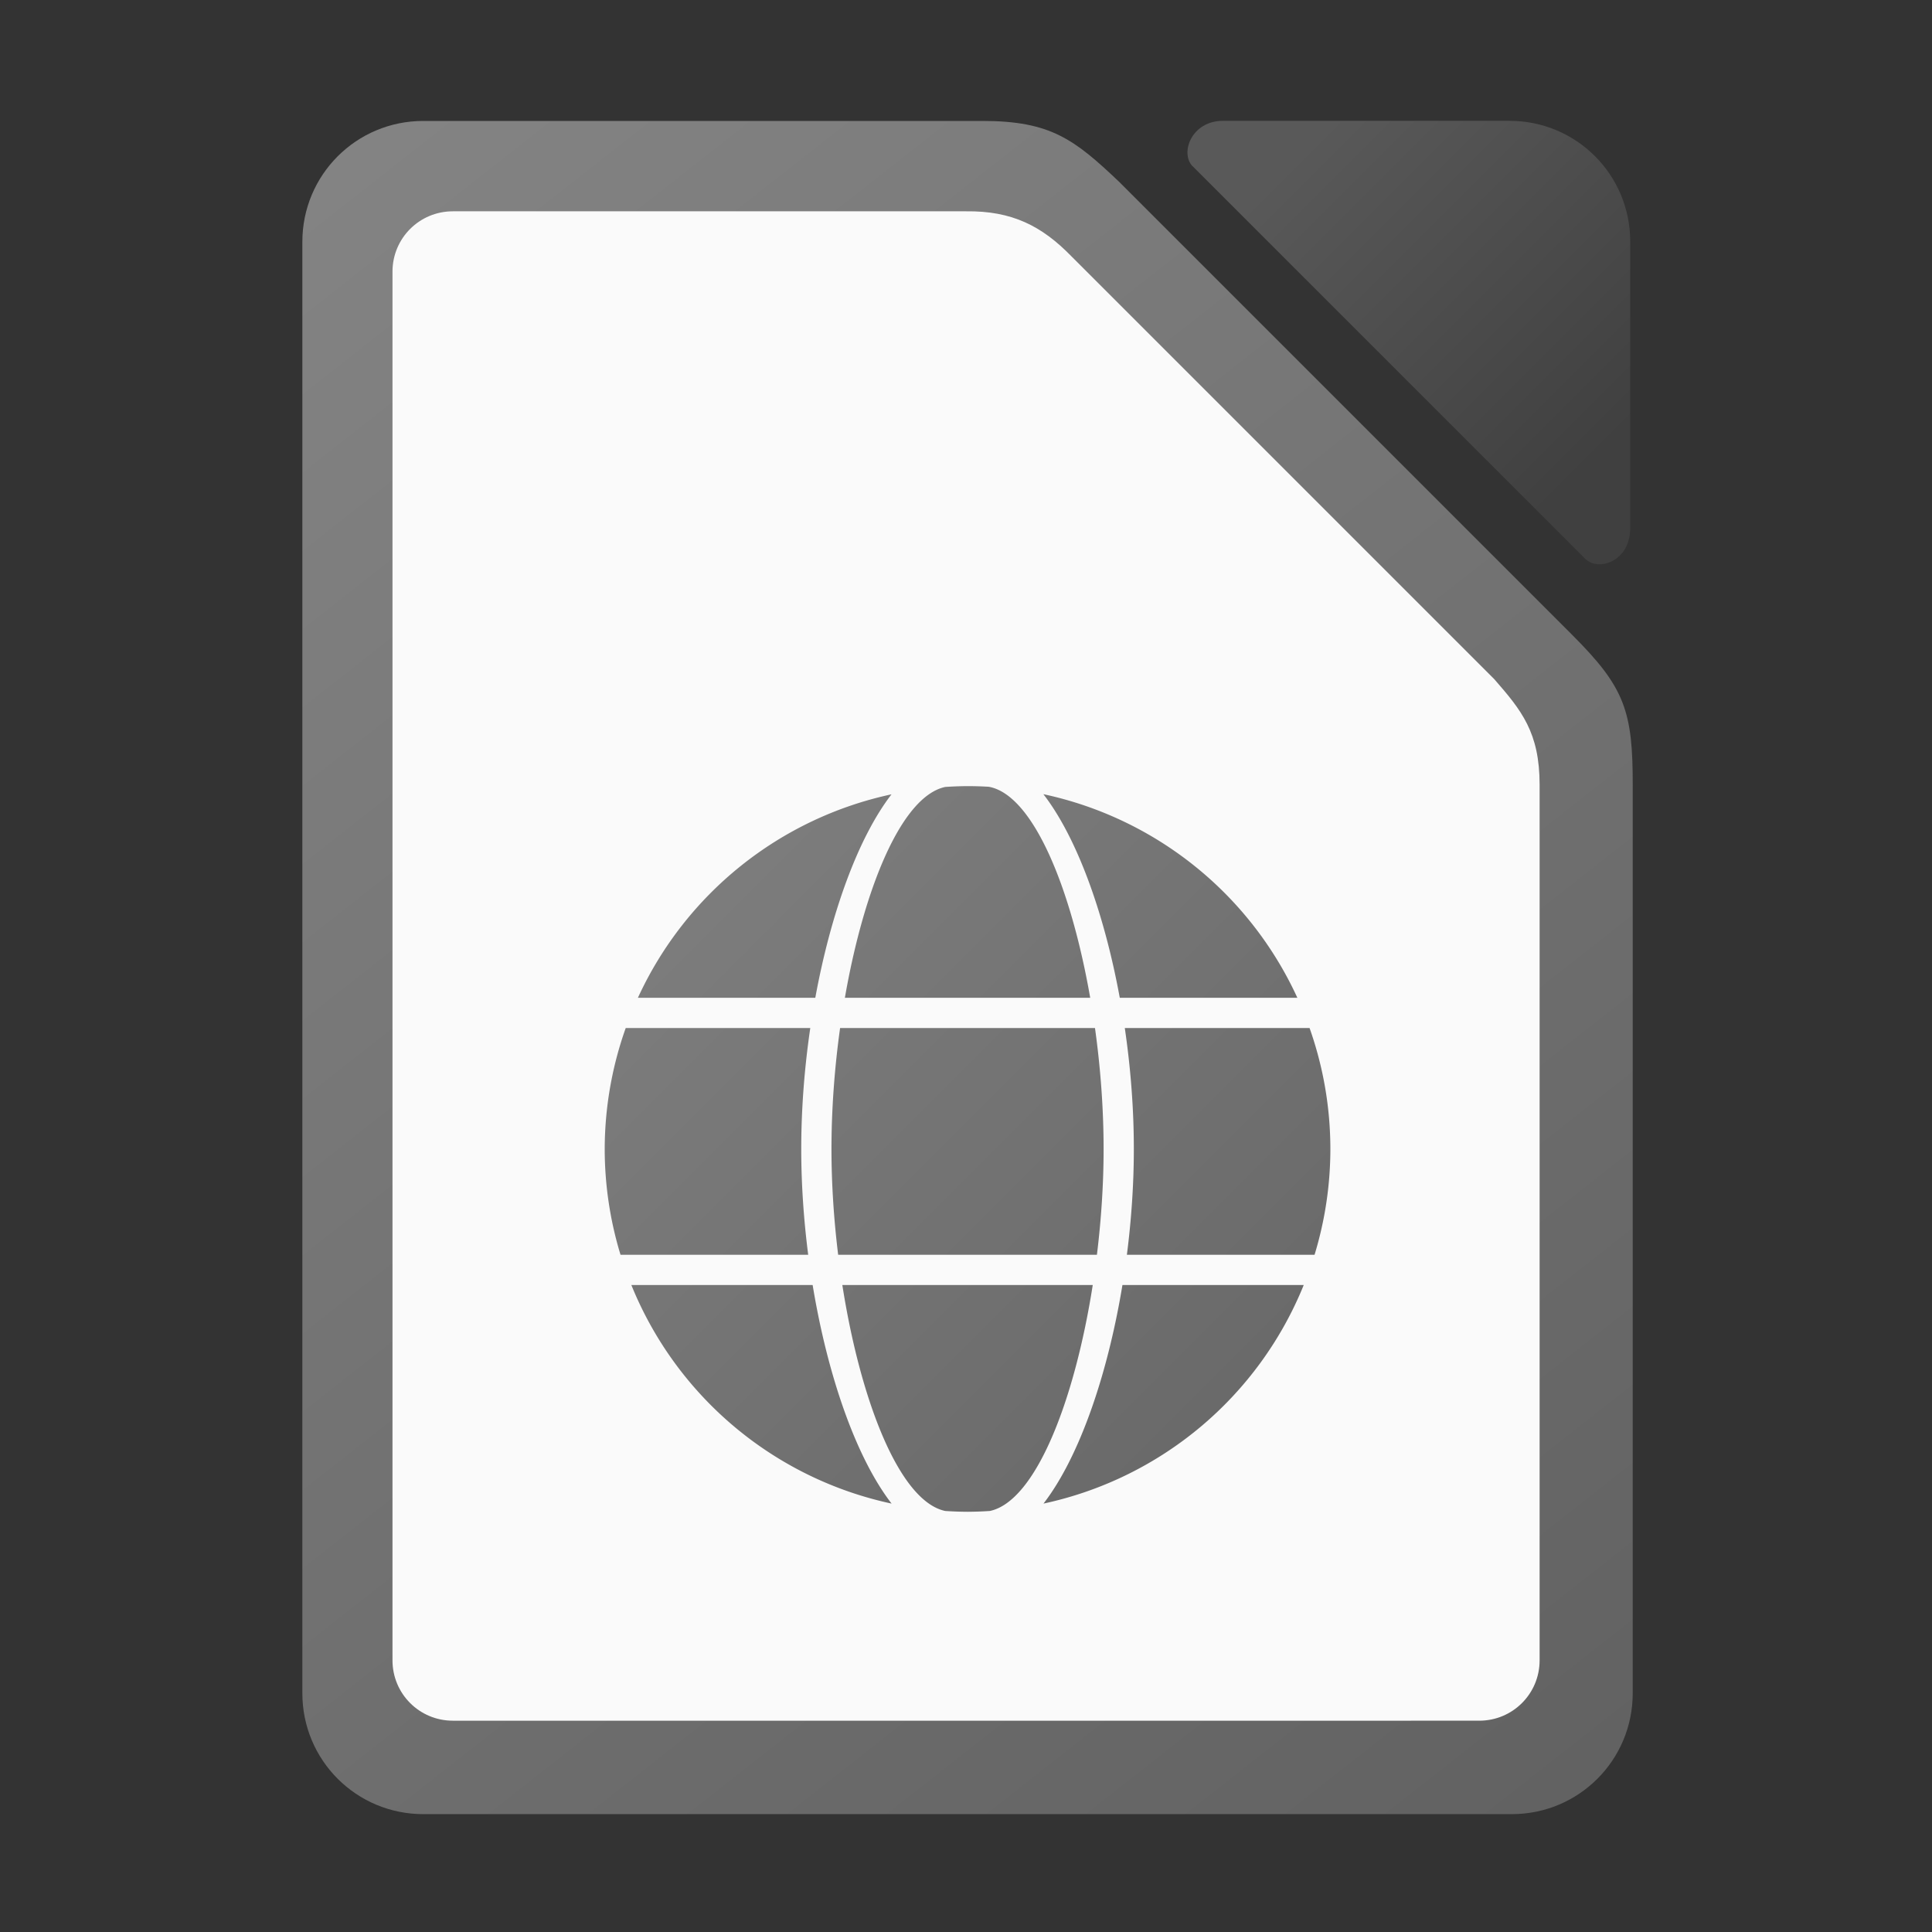
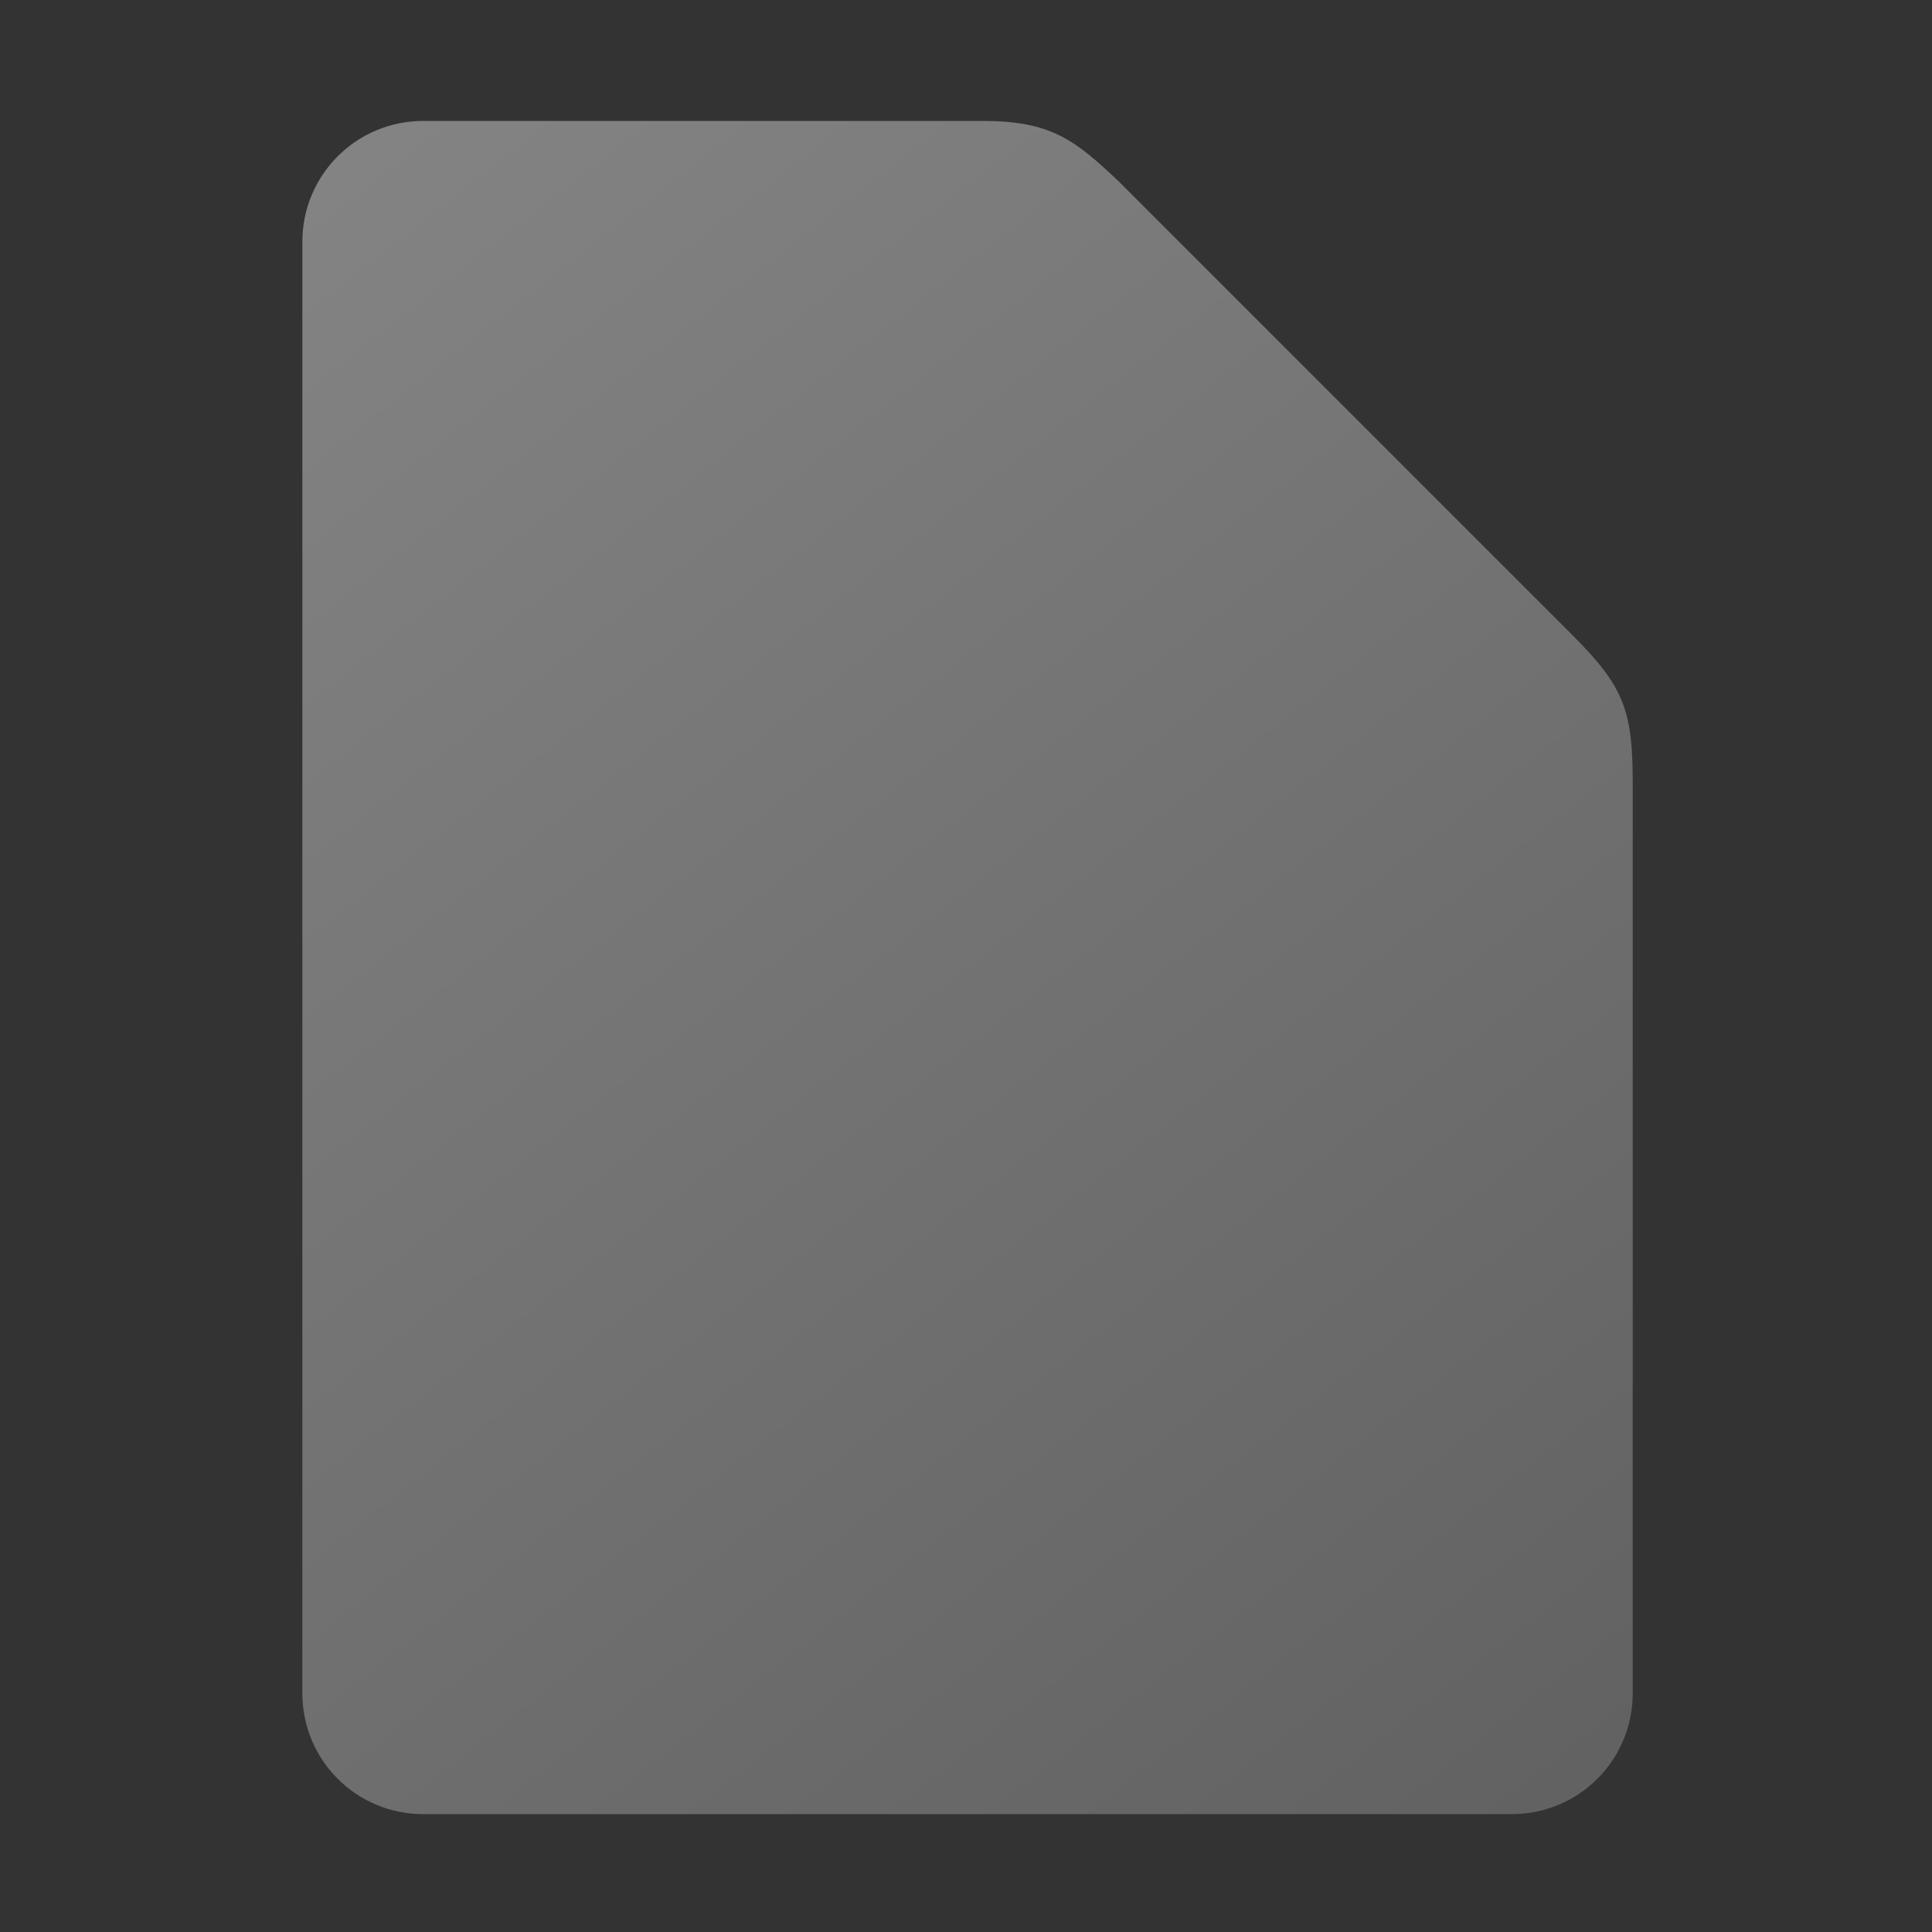
<svg xmlns="http://www.w3.org/2000/svg" xmlns:ns1="http://www.inkscape.org/namespaces/inkscape" xmlns:ns2="http://sodipodi.sourceforge.net/DTD/sodipodi-0.dtd" xmlns:xlink="http://www.w3.org/1999/xlink" width="64" height="64" viewBox="0 0 16.933 16.933" version="1.1" id="svg5" ns1:version="1.1.1 (3bf5ae0d25, 2021-09-20, custom)" ns2:docname="libreoffice-oasis-web.svg">
  <rect x="0" y="0" width="16.933" height="16.933" fill="#333333" stroke="none" />
  <ns2:namedview id="namedview7" pagecolor="#ffffff" bordercolor="#666666" borderopacity="1.0" ns1:pageshadow="2" ns1:pageopacity="0.0" ns1:pagecheckerboard="0" ns1:document-units="px" showgrid="false" units="px" height="64px" showguides="true" ns1:zoom="13.803571" ns1:cx="26.514878" ns1:cy="39.808539" ns1:window-width="1920" ns1:window-height="996" ns1:window-x="0" ns1:window-y="0" ns1:window-maximized="1" ns1:current-layer="svg5" />
  <defs id="defs2">
    <linearGradient ns1:collect="always" id="linearGradient1381">
      <stop style="stop-color:#666666;stop-opacity:1;" offset="0" id="stop1377" />
      <stop style="stop-color:#808080;stop-opacity:1" offset="1" id="stop1379" />
    </linearGradient>
    <linearGradient ns1:collect="always" id="linearGradient3723">
      <stop style="stop-color:#404040;stop-opacity:1" offset="0" id="stop3719" />
      <stop style="stop-color:#595959;stop-opacity:1" offset="1" id="stop3721" />
    </linearGradient>
    <linearGradient ns1:collect="always" id="linearGradient3529">
      <stop style="stop-color:#848484;stop-opacity:1" offset="0" id="stop3525" />
      <stop style="stop-color:#616161;stop-opacity:1" offset="1" id="stop3527" />
    </linearGradient>
    <linearGradient ns1:collect="always" xlink:href="#linearGradient3529" id="linearGradient3173" x1="2.646" y1="1.058" x2="14.287" y2="15.875" gradientUnits="userSpaceOnUse" gradientTransform="scale(3.78)" />
    <linearGradient ns1:collect="always" xlink:href="#linearGradient3723" id="linearGradient3725" x1="54" y1="14" x2="44" y2="4" gradientUnits="userSpaceOnUse" gradientTransform="scale(0.265)" />
    <linearGradient ns1:collect="always" xlink:href="#linearGradient1381" id="linearGradient1383" x1="44" y1="50" x2="20" y2="26" gradientUnits="userSpaceOnUse" />
  </defs>
  <path id="rect3085" style="fill:url(#linearGradient3173);fill-opacity:1;stroke-width:4;stroke-linecap:round;stroke-linejoin:round" d="m 14,4 c -2.216,0 -4,1.784 -4,4 v 48 c 0,2.216 1.784,4 4,4 h 36 c 2.216,0 4,-1.784 4,-4 V 26 c 0.006,-2.483 -0.259,-3.259 -2,-5 l -15,-15 C 35.539,4.616 34.749,4 32.5,4 Z" transform="scale(0.265)" ns2:nodetypes="ssssssccccs" />
-   <path id="rect2140" style="fill:url(#linearGradient3725);fill-opacity:1;stroke-width:1.058;stroke-linecap:round;stroke-linejoin:round" d="m 10.451,1.455 3.44,3.44 c 0.114,0.118 0.396,0.029 0.397,-0.265 V 2.117 c 0,-0.586 -0.472,-1.058 -1.058,-1.058 h -2.514 c -0.273,0.002 -0.375,0.28 -0.265,0.397 z" ns2:nodetypes="cccsscc" />
-   <path id="rect1255" style="fill:#fafafa;fill-opacity:1;stroke-width:1.058;stroke-linecap:round;stroke-linejoin:round" d="m 3.969,1.852 h 4.498 c 0.4,-0.005 0.663,0.126 0.926,0.397 l 3.704,3.704 c 0.237,0.272 0.397,0.465 0.397,0.926 v 7.673 c 0,0.293 -0.236,0.529 -0.529,0.529 H 3.969 c -0.293,0 -0.529,-0.236 -0.529,-0.529 V 2.381 c 0,-0.293 0.236,-0.529 0.529,-0.529 z" ns2:nodetypes="sccccssssss" />
-   <path id="path853" style="fill:url(#linearGradient1383);stroke-width:4.364;stroke-linecap:round;stroke-linejoin:round;fill-opacity:1" d="M 32 26 A 12 12 0 0 0 31.264 26.027 C 29.815 26.332 28.573 29.385 27.943 33 L 36.057 33 C 35.422 29.358 34.166 26.286 32.703 26.021 A 12 12 0 0 0 32 26 z M 34.508 26.266 C 35.62 27.702 36.523 30.208 37.035 33 L 42.908 33 A 12 12 0 0 0 34.508 26.266 z M 29.486 26.271 A 12 12 0 0 0 21.098 33 L 26.965 33 C 27.476 30.212 28.376 27.709 29.486 26.271 z M 20.695 34 A 12 12 0 0 0 20 38 A 12 12 0 0 0 20.523 41.5 L 26.73 41.5 C 26.581 40.338 26.5 39.154 26.5 38 C 26.5 36.68 26.605 35.32 26.799 34 L 20.695 34 z M 27.785 34 C 27.601 35.321 27.5 36.687 27.5 38 C 27.5 39.148 27.578 40.336 27.721 41.5 L 36.279 41.5 C 36.422 40.336 36.5 39.148 36.5 38 C 36.5 36.687 36.399 35.321 36.215 34 L 27.785 34 z M 37.201 34 C 37.395 35.32 37.5 36.68 37.5 38 C 37.5 39.154 37.419 40.338 37.27 41.5 L 43.477 41.5 A 12 12 0 0 0 44 38 A 12 12 0 0 0 43.312 34 L 37.201 34 z M 20.881 42.5 A 12 12 0 0 0 29.488 49.729 C 28.311 48.206 27.369 45.487 26.877 42.5 L 20.881 42.5 z M 27.859 42.5 C 28.458 46.326 29.746 49.65 31.26 49.973 A 12 12 0 0 0 32 50 A 12 12 0 0 0 32.74 49.973 C 34.254 49.65 35.542 46.326 36.141 42.5 L 27.859 42.5 z M 37.123 42.5 C 36.631 45.487 35.689 48.206 34.512 49.729 A 12 12 0 0 0 43.119 42.5 L 37.123 42.5 z " transform="scale(0.265)" />
</svg>